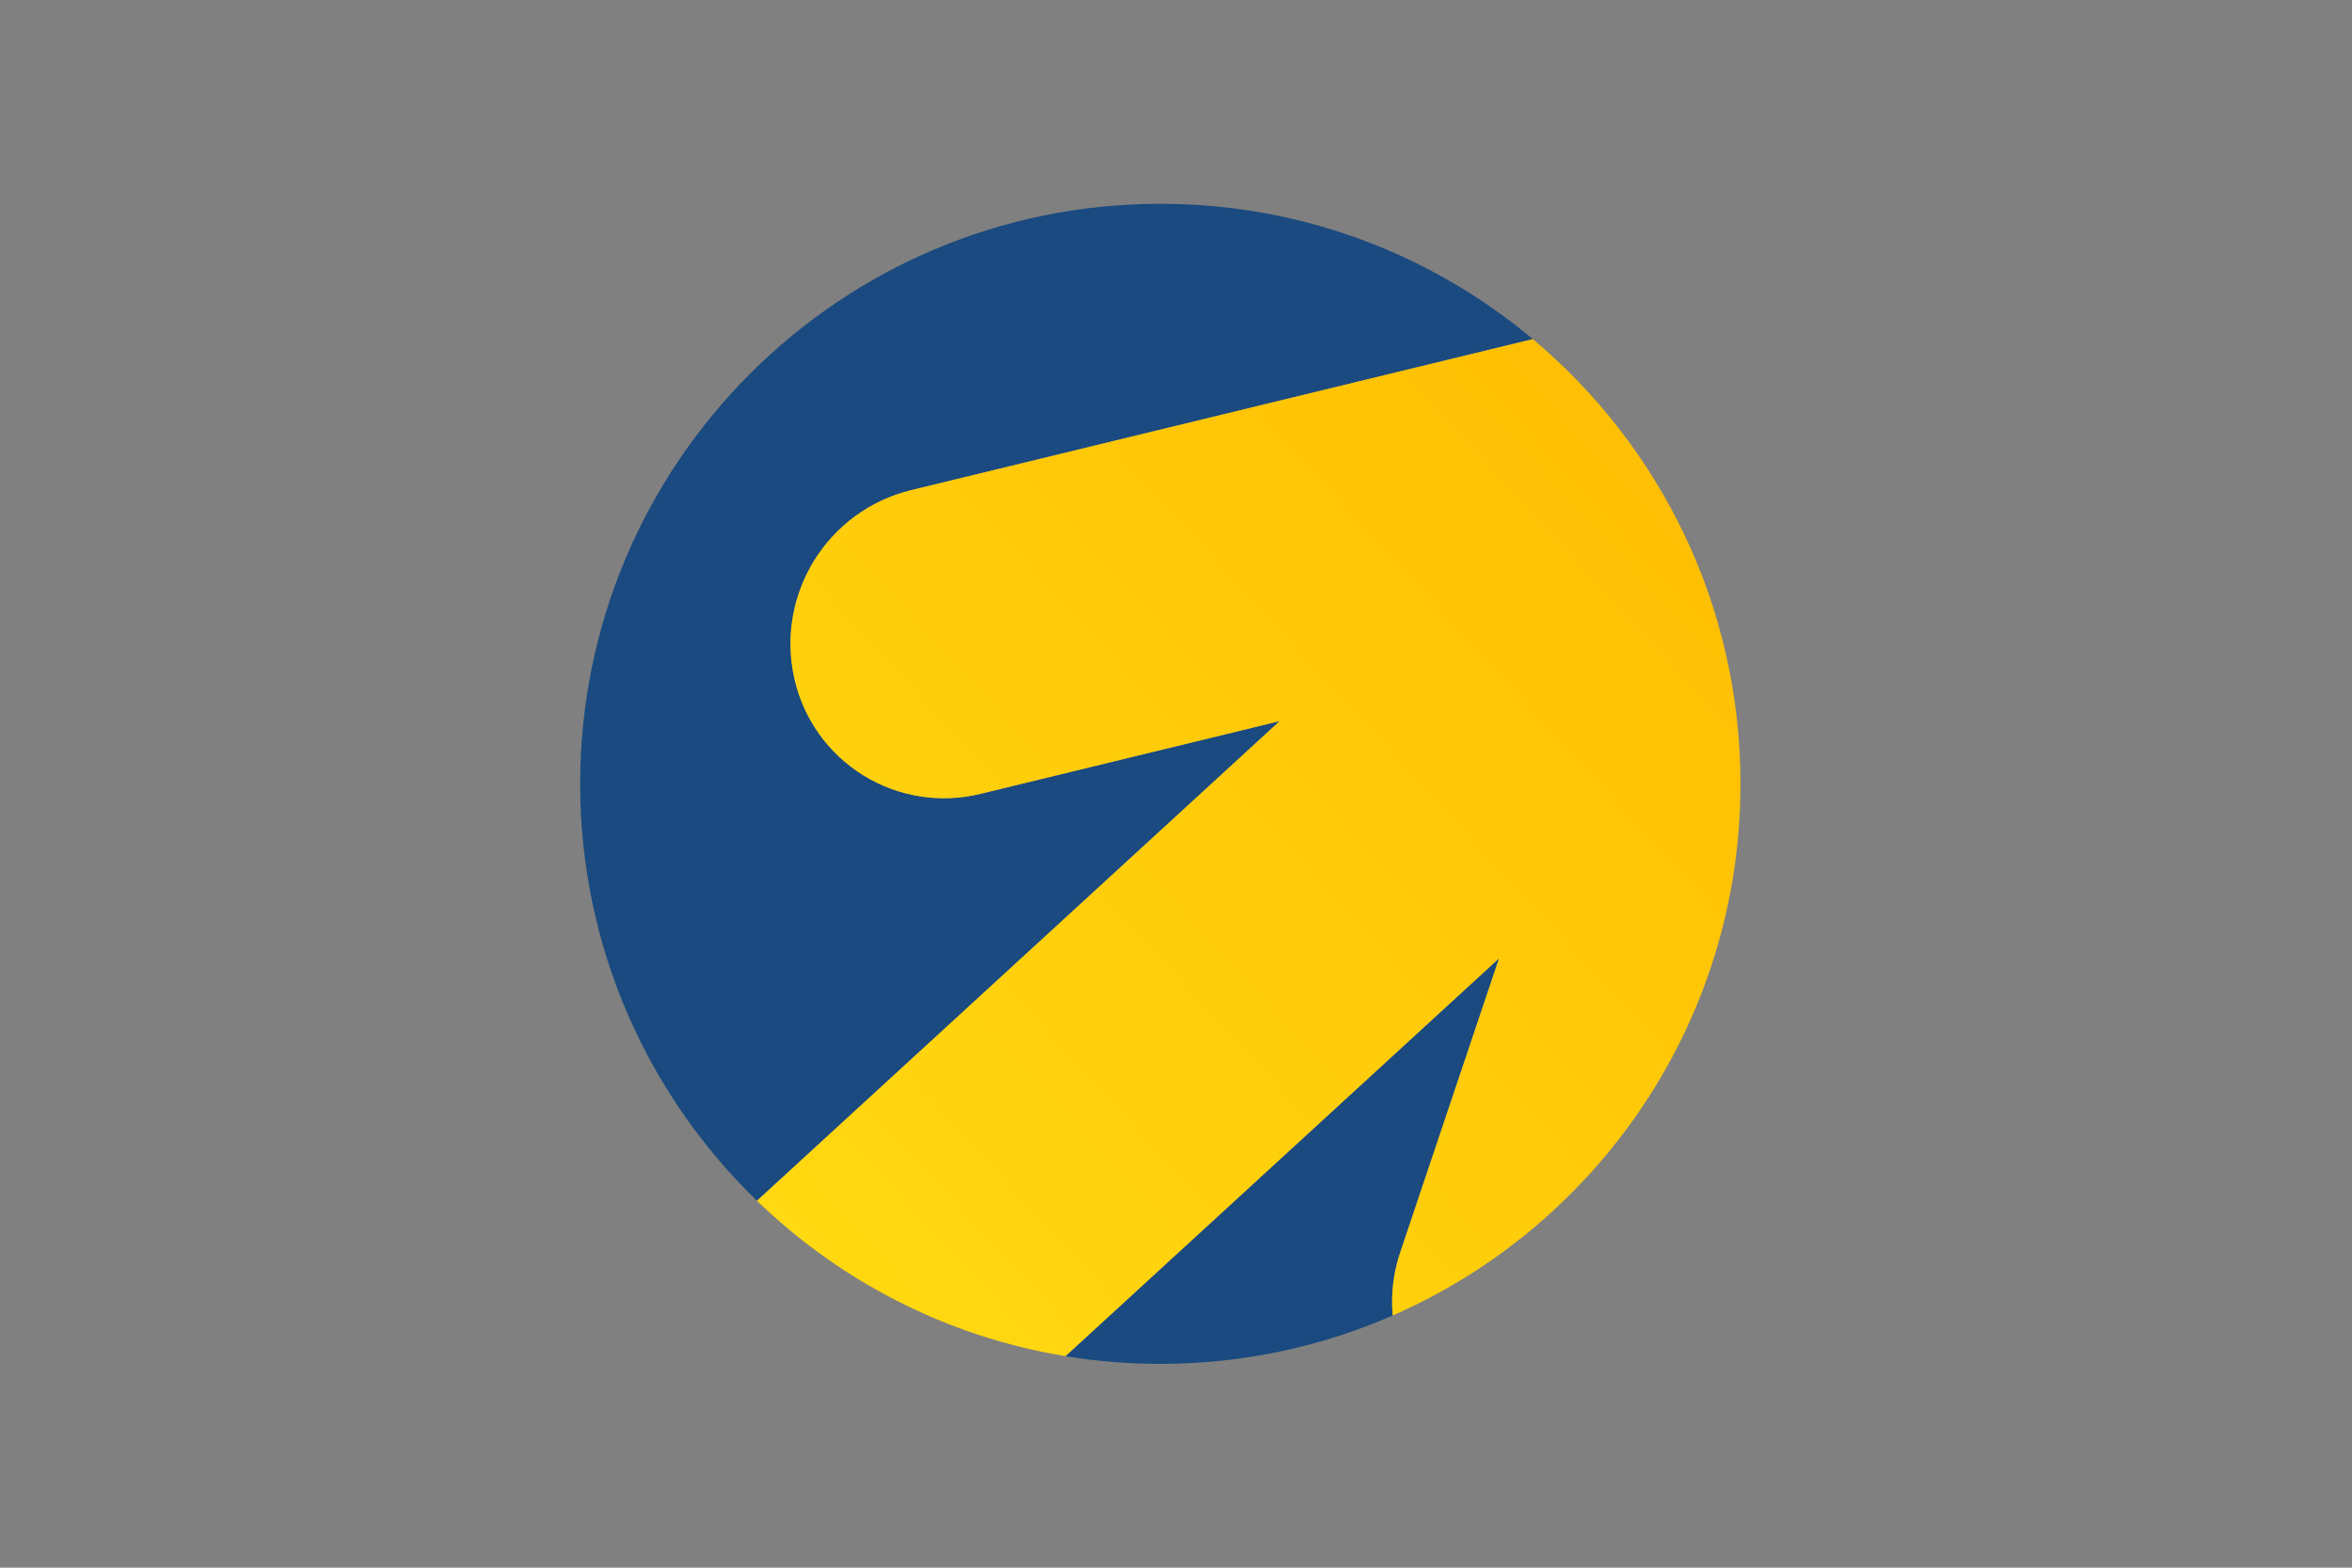
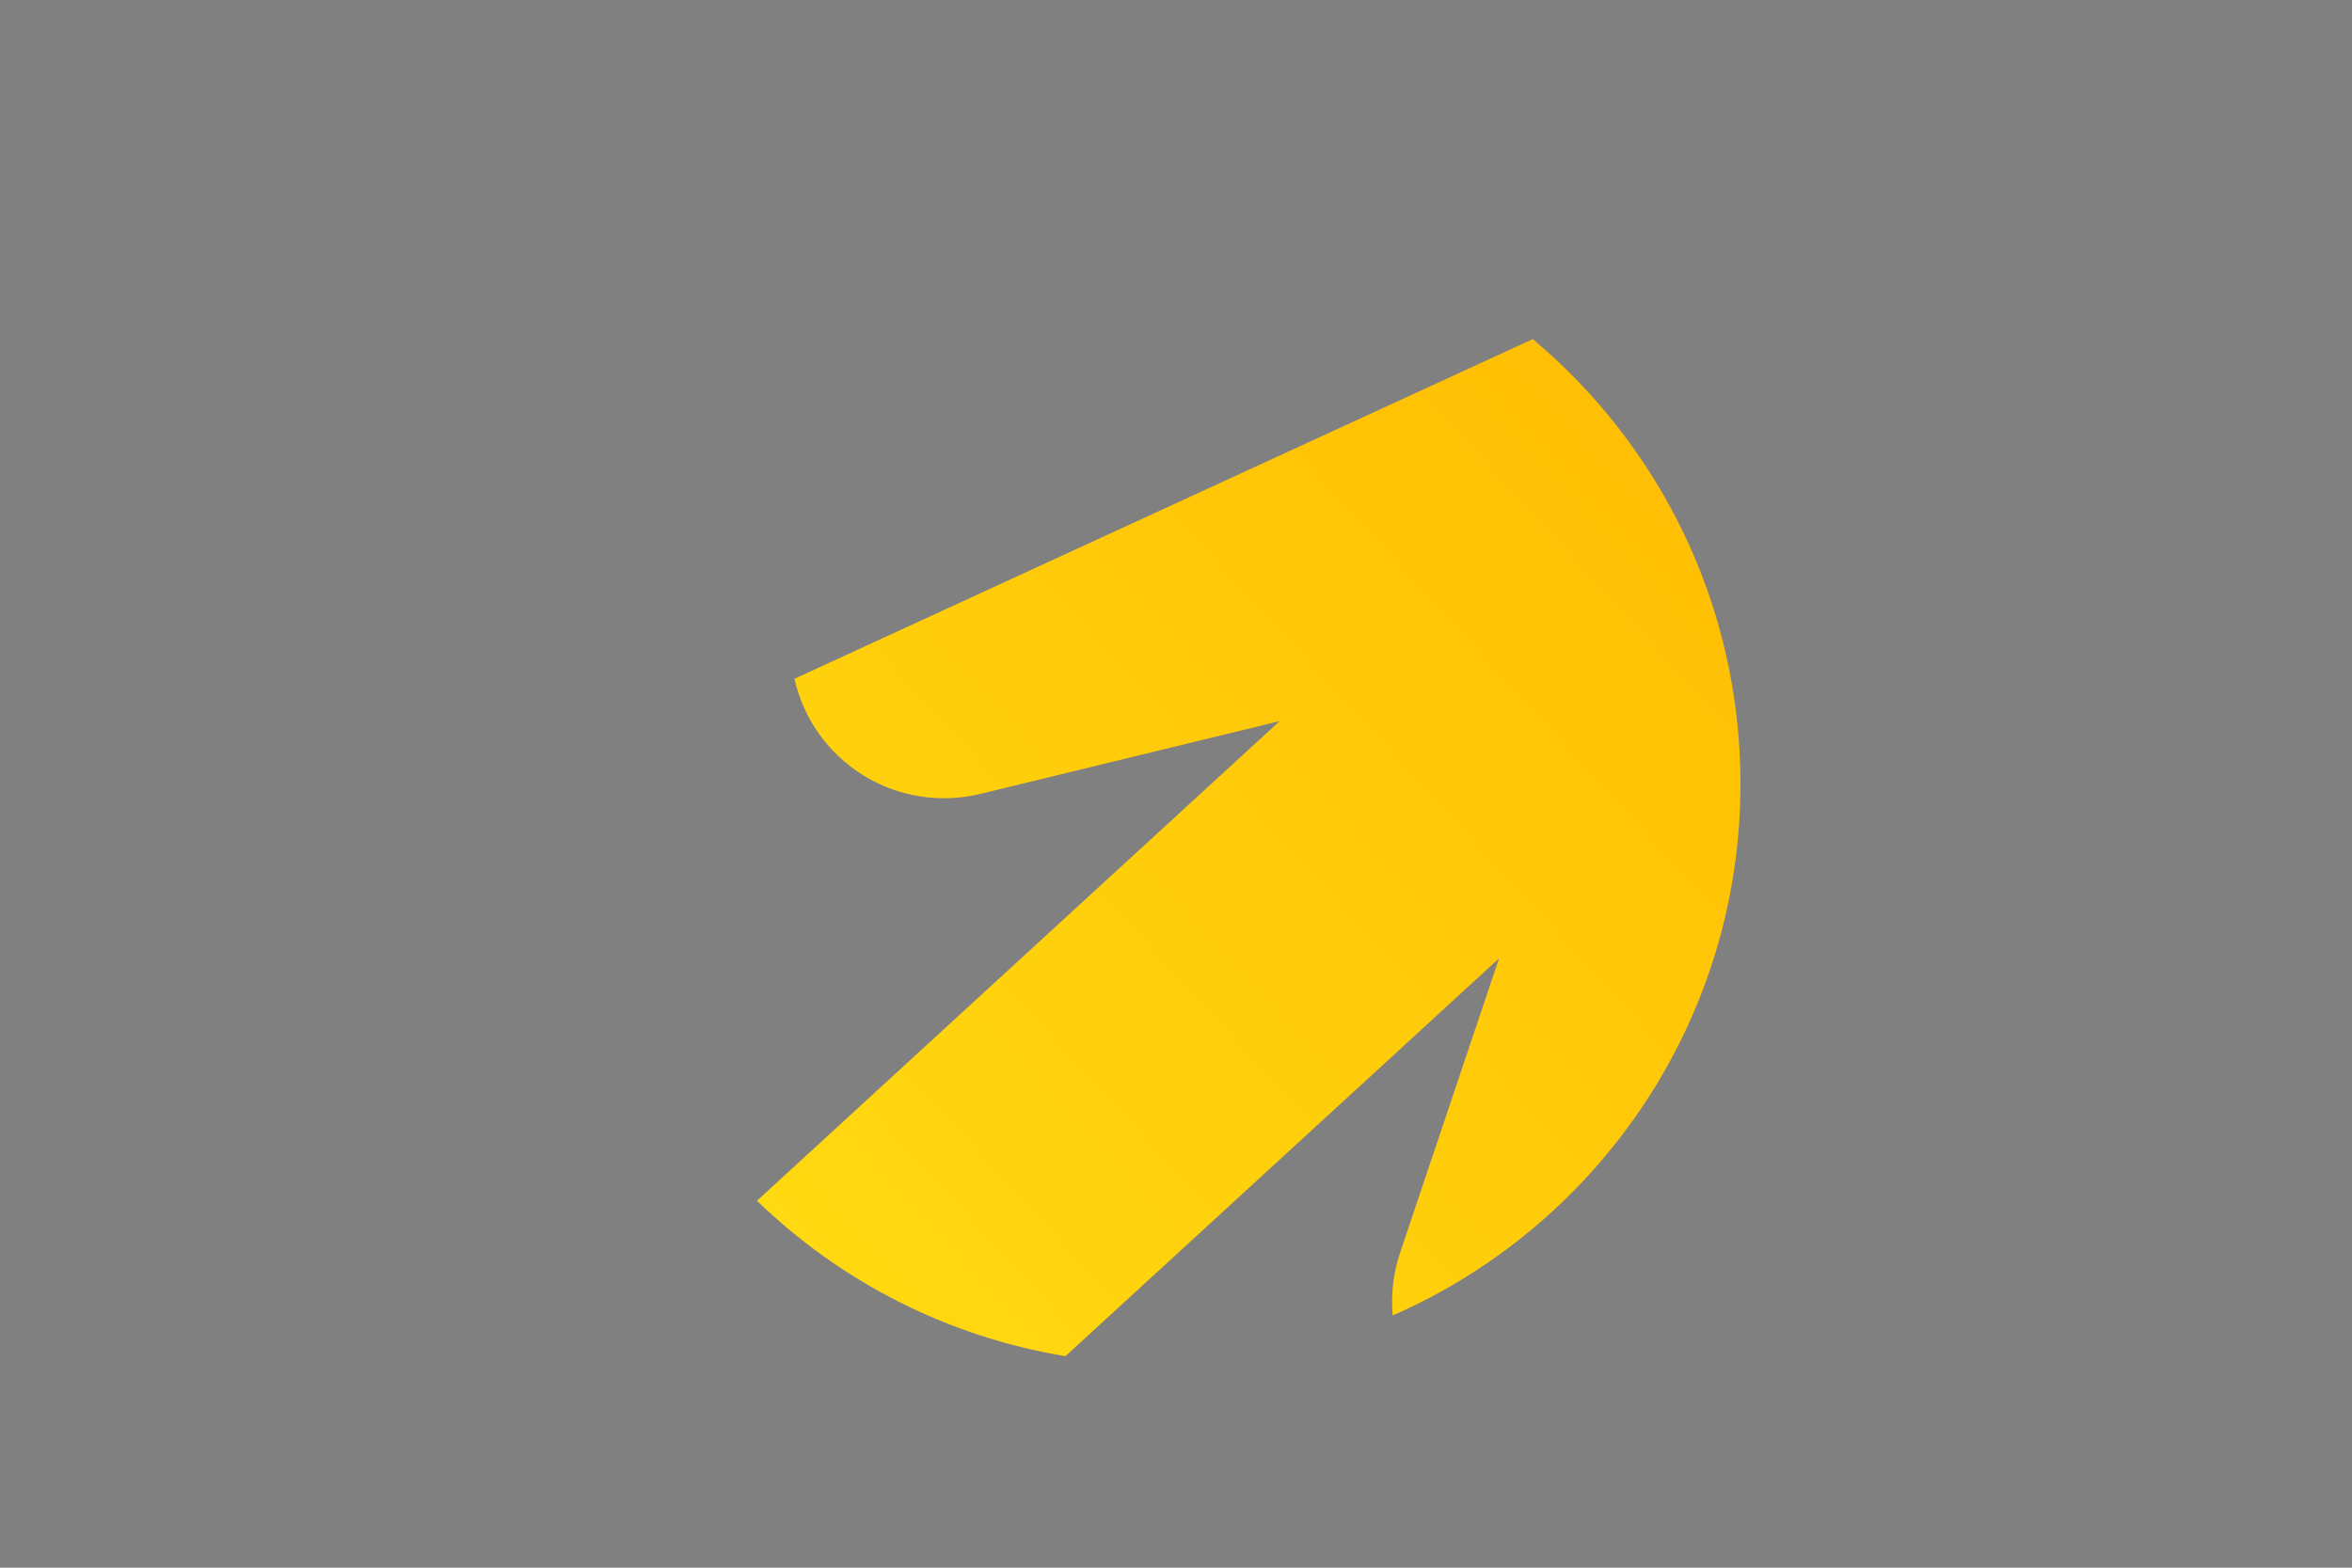
<svg xmlns="http://www.w3.org/2000/svg" width="150" height="100" viewBox="0 0 150 100" fill="none">
  <rect x="0" y="0" width="150" height="100" fill="#808080" stroke="none" />
-   <path fill-rule="evenodd" clip-rule="evenodd" d="M74 13C53.566 13 37 29.566 37 50C37 60.456 41.338 69.9 48.312 76.629C48.3 76.617 48.288 76.605 48.275 76.594L81.61 45.999L62.538 50.637C59.989 51.264 57.294 50.839 55.061 49.459C52.828 48.079 51.243 45.859 50.664 43.298C49.446 37.933 52.752 32.581 58.096 31.268L97.754 21.631C91.327 16.244 83.042 13 74 13ZM88.821 83.912C88.699 82.564 88.856 81.193 89.299 79.887L95.601 61.133L67.951 86.508C69.919 86.832 71.94 87 74 87C79.27 87 84.284 85.898 88.821 83.912Z" fill="#1A4A7F" />
-   <path fill-rule="evenodd" clip-rule="evenodd" d="M67.951 86.508C60.368 85.261 53.561 81.708 48.275 76.594L81.61 45.999L62.538 50.637C59.989 51.264 57.294 50.839 55.061 49.459C52.828 48.079 51.243 45.859 50.664 43.298C49.446 37.933 52.752 32.581 58.096 31.268L97.754 21.631C105.851 28.419 111 38.608 111 50C111 65.163 101.877 78.197 88.821 83.912C88.699 82.564 88.856 81.193 89.299 79.886L95.601 61.133L67.951 86.508Z" fill="url(#paint0_linear_901_47363)" />
+   <path fill-rule="evenodd" clip-rule="evenodd" d="M67.951 86.508C60.368 85.261 53.561 81.708 48.275 76.594L81.61 45.999L62.538 50.637C59.989 51.264 57.294 50.839 55.061 49.459C52.828 48.079 51.243 45.859 50.664 43.298L97.754 21.631C105.851 28.419 111 38.608 111 50C111 65.163 101.877 78.197 88.821 83.912C88.699 82.564 88.856 81.193 89.299 79.886L95.601 61.133L67.951 86.508Z" fill="url(#paint0_linear_901_47363)" />
  <defs>
    <linearGradient id="paint0_linear_901_47363" x1="127.767" y1="25.35" x2="8.559" y2="134.751" gradientUnits="userSpaceOnUse">
      <stop stop-color="#FFB800" />
      <stop offset="1" stop-color="#FFF11D" />
    </linearGradient>
  </defs>
</svg>